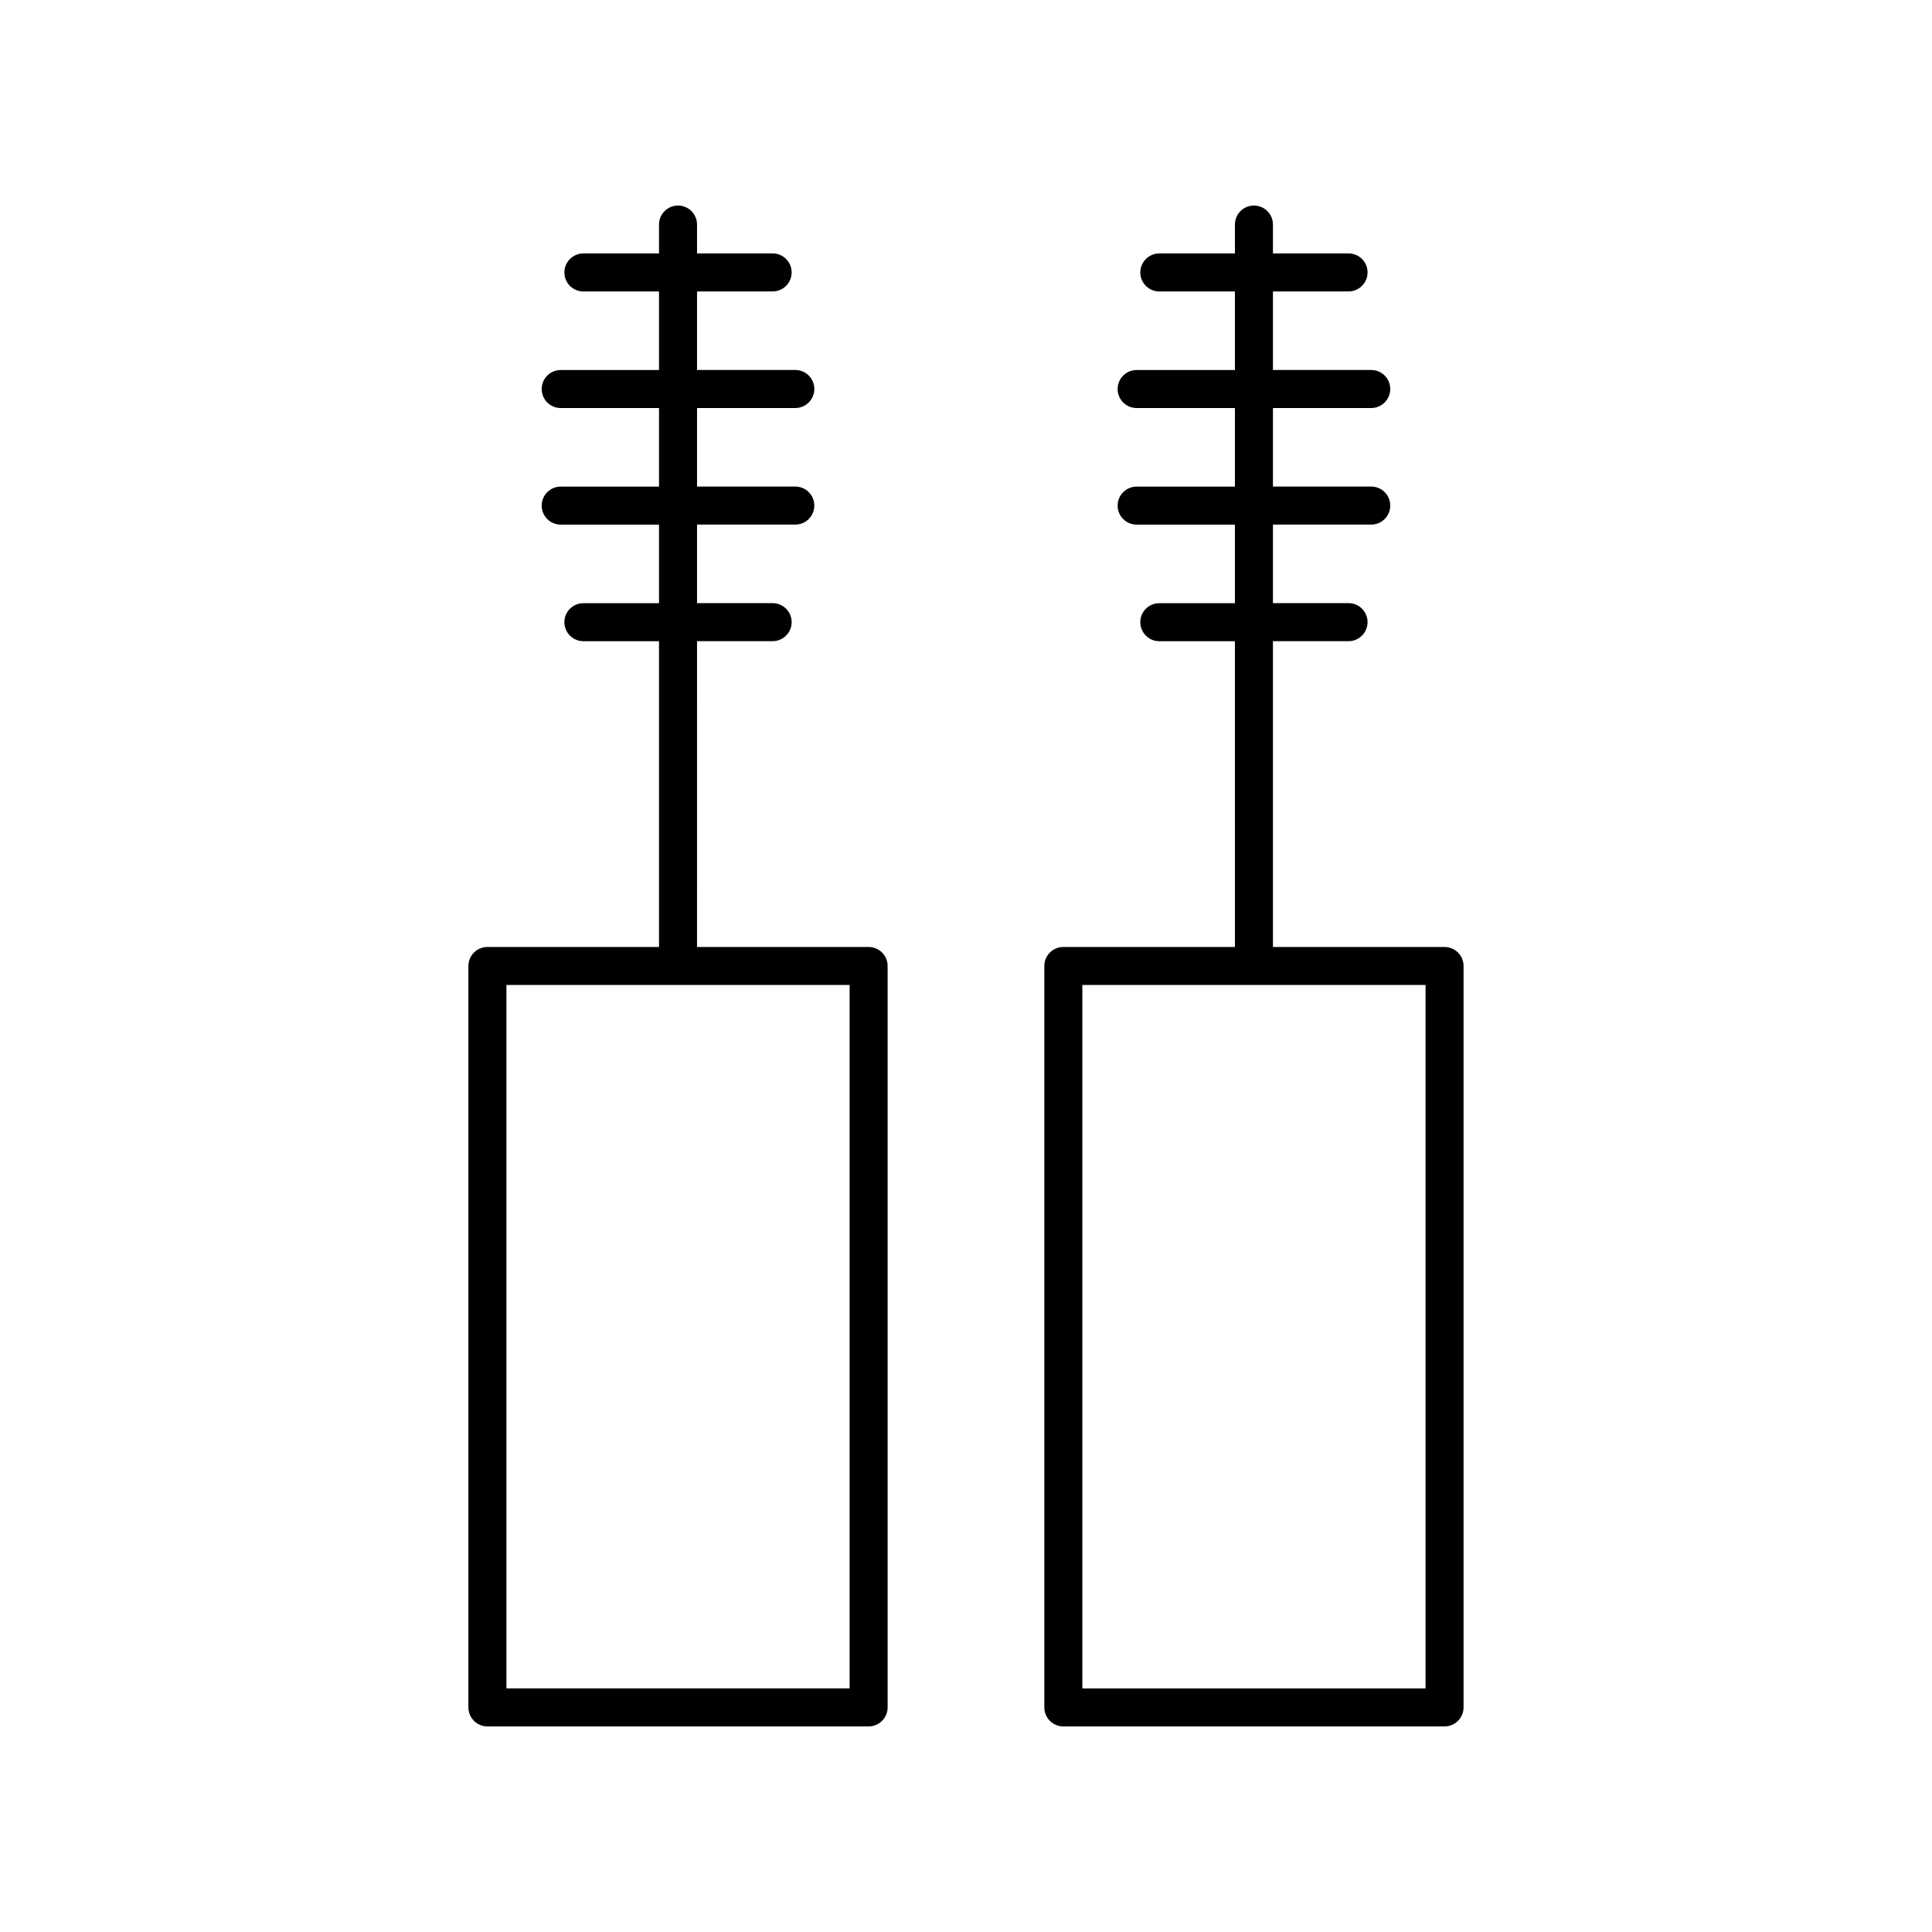
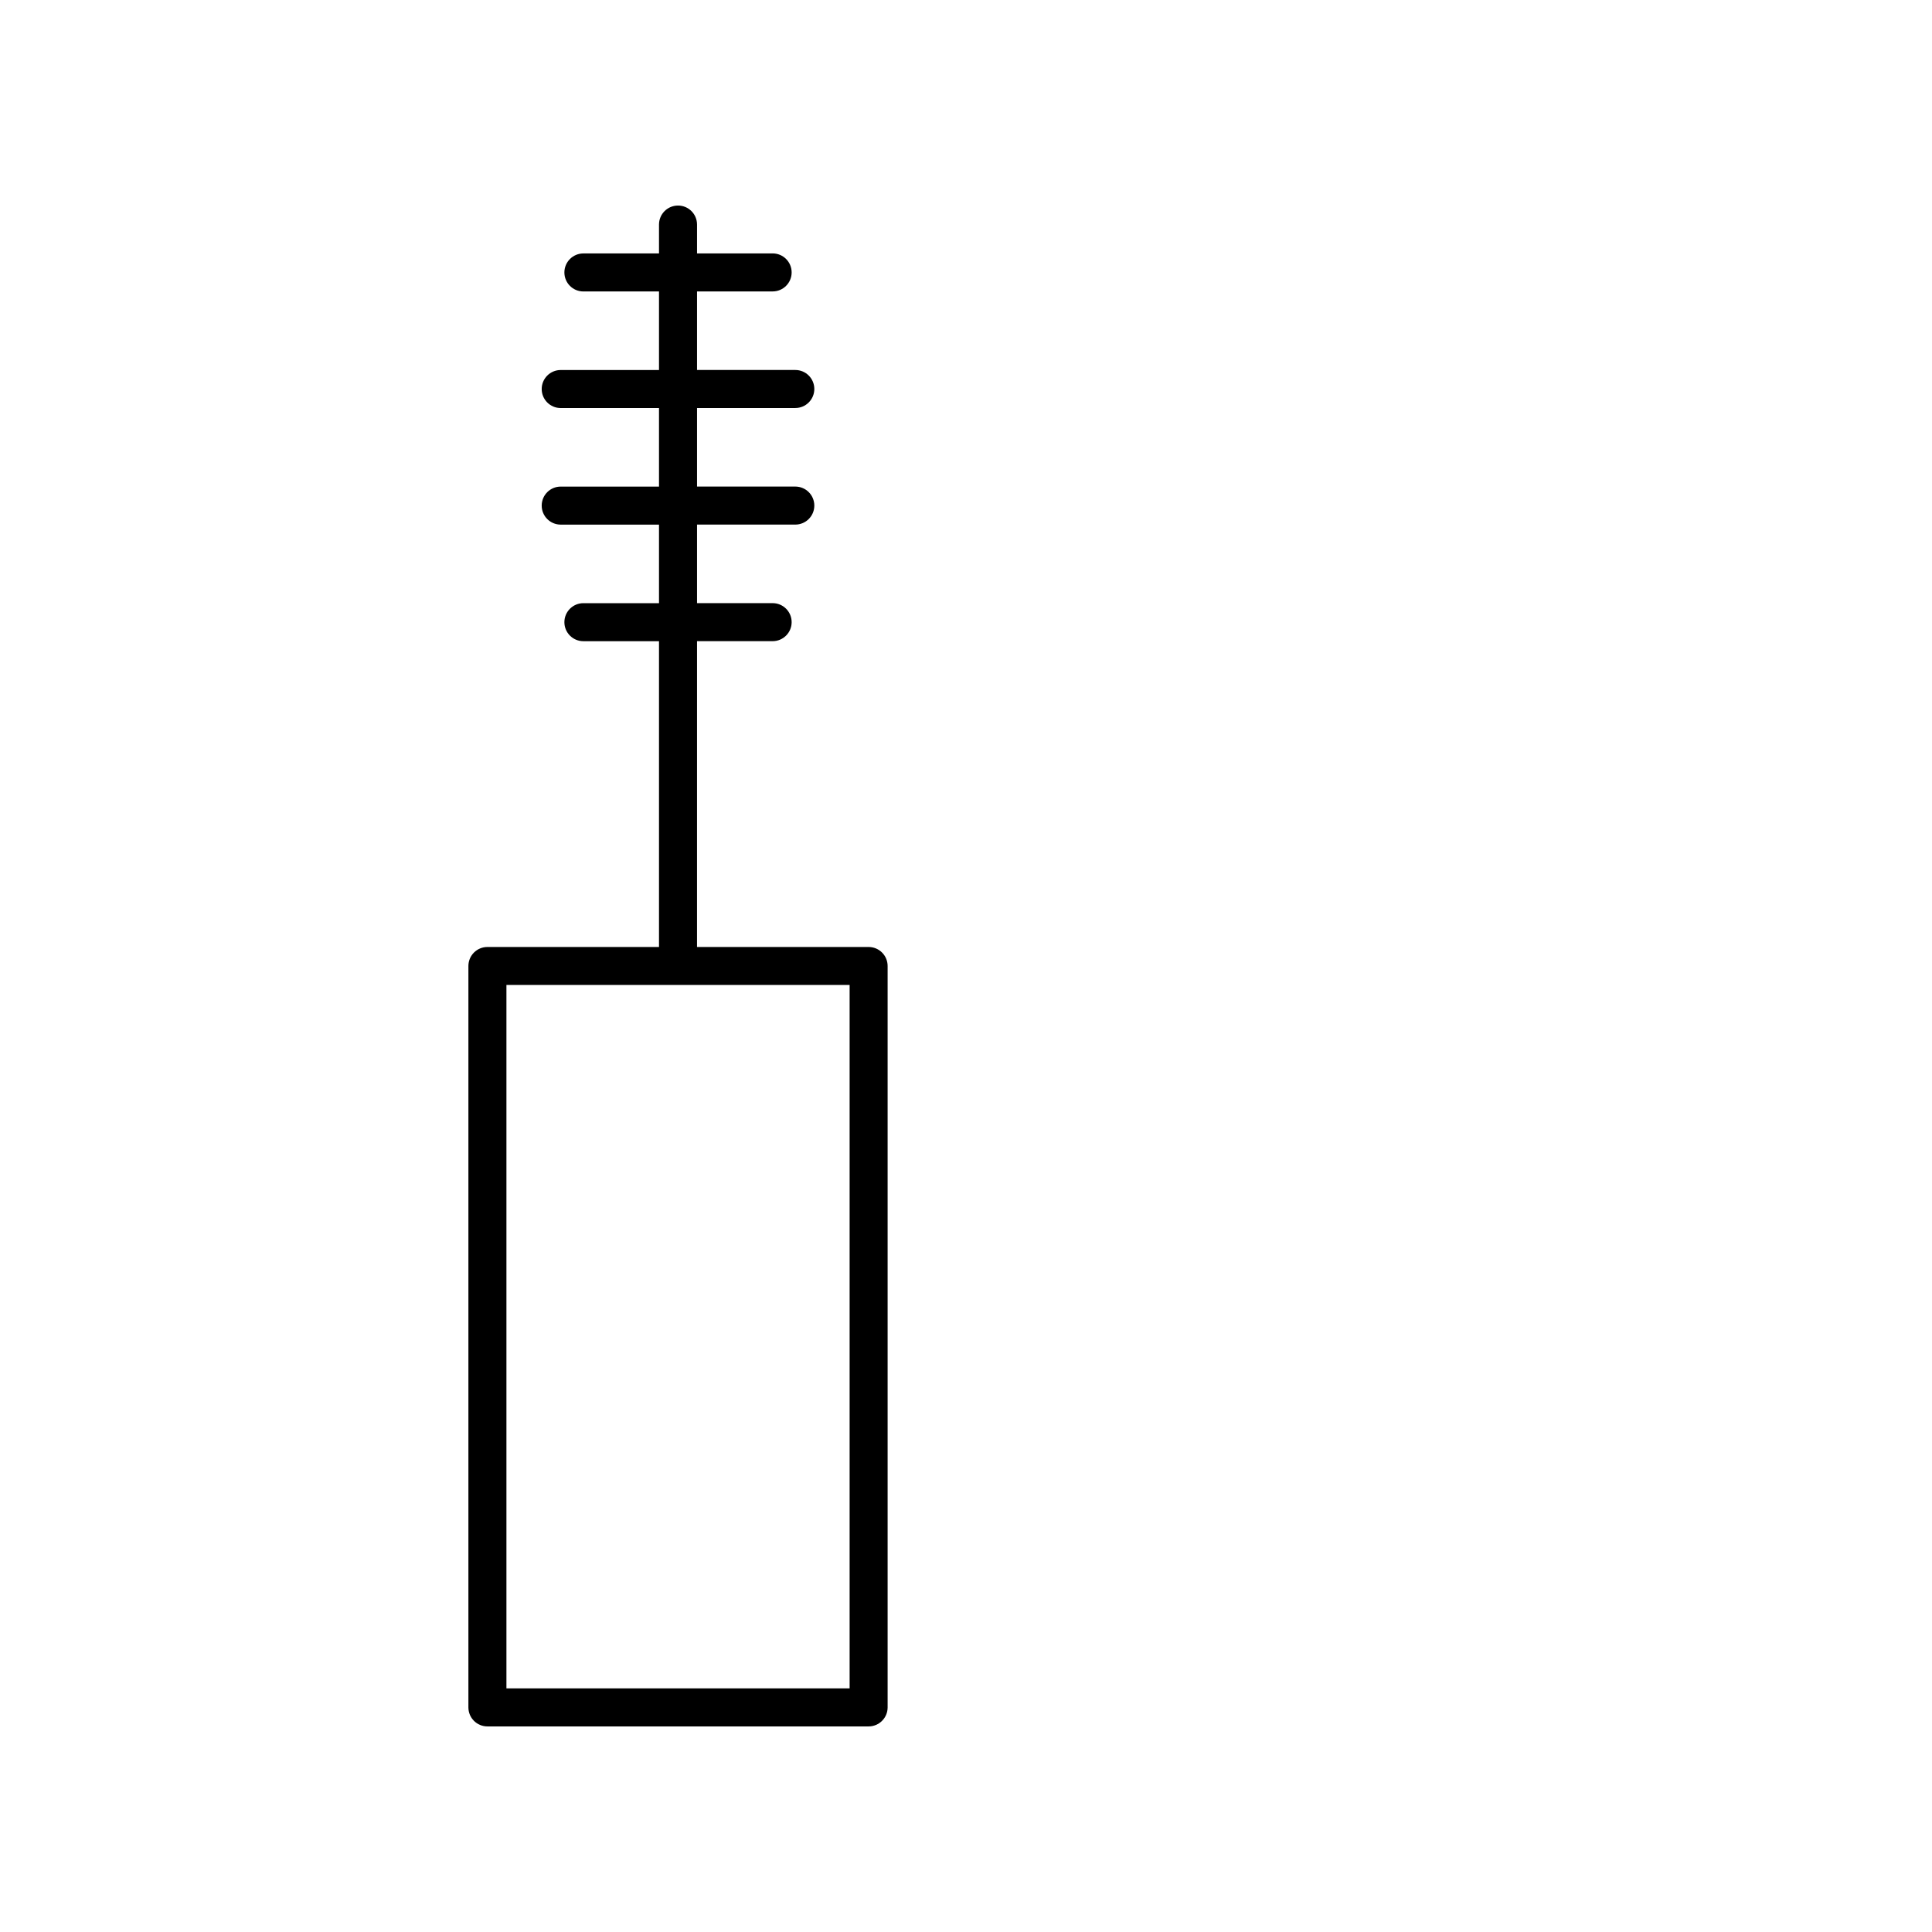
<svg xmlns="http://www.w3.org/2000/svg" fill="#000000" width="800px" height="800px" version="1.1" viewBox="144 144 512 512">
  <g>
    <path d="m273.17 394.96c-2.781 0-5.039 2.254-5.039 5.039v196.48c0 2.785 2.254 5.039 5.039 5.039h101.02c2.781 0 5.039-2.254 5.039-5.039v-196.48c0-2.785-2.254-5.039-5.039-5.039h-45.473l0.004-81.043h20.035c2.781 0 5.039-2.254 5.039-5.039s-2.254-5.039-5.039-5.039h-20.035v-20.816h26.043c2.781 0 5.039-2.254 5.039-5.039s-2.254-5.039-5.039-5.039h-26.043v-20.816h26.043c2.781 0 5.039-2.254 5.039-5.039s-2.254-5.039-5.039-5.039h-26.043v-20.816h20.035c2.781 0 5.039-2.254 5.039-5.039 0-2.785-2.254-5.039-5.039-5.039h-20.035v-7.644c0-2.785-2.254-5.039-5.039-5.039-2.781 0-5.039 2.254-5.039 5.039v7.652h-20.035c-2.781 0-5.039 2.254-5.039 5.039s2.254 5.039 5.039 5.039h20.035v20.816h-26.047c-2.781 0-5.039 2.254-5.039 5.039s2.254 5.039 5.039 5.039h26.047v20.816h-26.047c-2.781 0-5.039 2.254-5.039 5.039 0 2.785 2.254 5.039 5.039 5.039h26.047v20.816h-20.035c-2.781 0-5.039 2.254-5.039 5.039 0 2.785 2.254 5.039 5.039 5.039h20.035v81.035zm95.988 196.48h-90.949v-186.41h90.949z" />
-     <path d="m531.86 596.48v-196.48c0-2.785-2.254-5.039-5.039-5.039h-45.477v-81.043h20.035c2.781 0 5.039-2.254 5.039-5.039s-2.254-5.039-5.039-5.039h-20.035v-20.816h26.047c2.781 0 5.039-2.254 5.039-5.039s-2.254-5.039-5.039-5.039h-26.047v-20.816h26.047c2.781 0 5.039-2.254 5.039-5.039s-2.254-5.039-5.039-5.039h-26.047v-20.816h20.035c2.781 0 5.039-2.254 5.039-5.039 0-2.785-2.254-5.039-5.039-5.039h-20.035v-7.644c0-2.785-2.254-5.039-5.039-5.039-2.781 0-5.039 2.254-5.039 5.039v7.652h-20.035c-2.781 0-5.039 2.254-5.039 5.039s2.254 5.039 5.039 5.039h20.035v20.816h-26.043c-2.781 0-5.039 2.254-5.039 5.039s2.254 5.039 5.039 5.039h26.043v20.816h-26.043c-2.781 0-5.039 2.254-5.039 5.039 0 2.785 2.254 5.039 5.039 5.039h26.043v20.816h-20.035c-2.781 0-5.039 2.254-5.039 5.039 0 2.785 2.254 5.039 5.039 5.039h20.035l0.004 81.035h-45.473c-2.781 0-5.039 2.254-5.039 5.039v196.48c0 2.785 2.254 5.039 5.039 5.039h101.02c2.781 0 5.039-2.254 5.039-5.039zm-10.078-5.039h-90.949v-186.41h90.949z" />
  </g>
</svg>